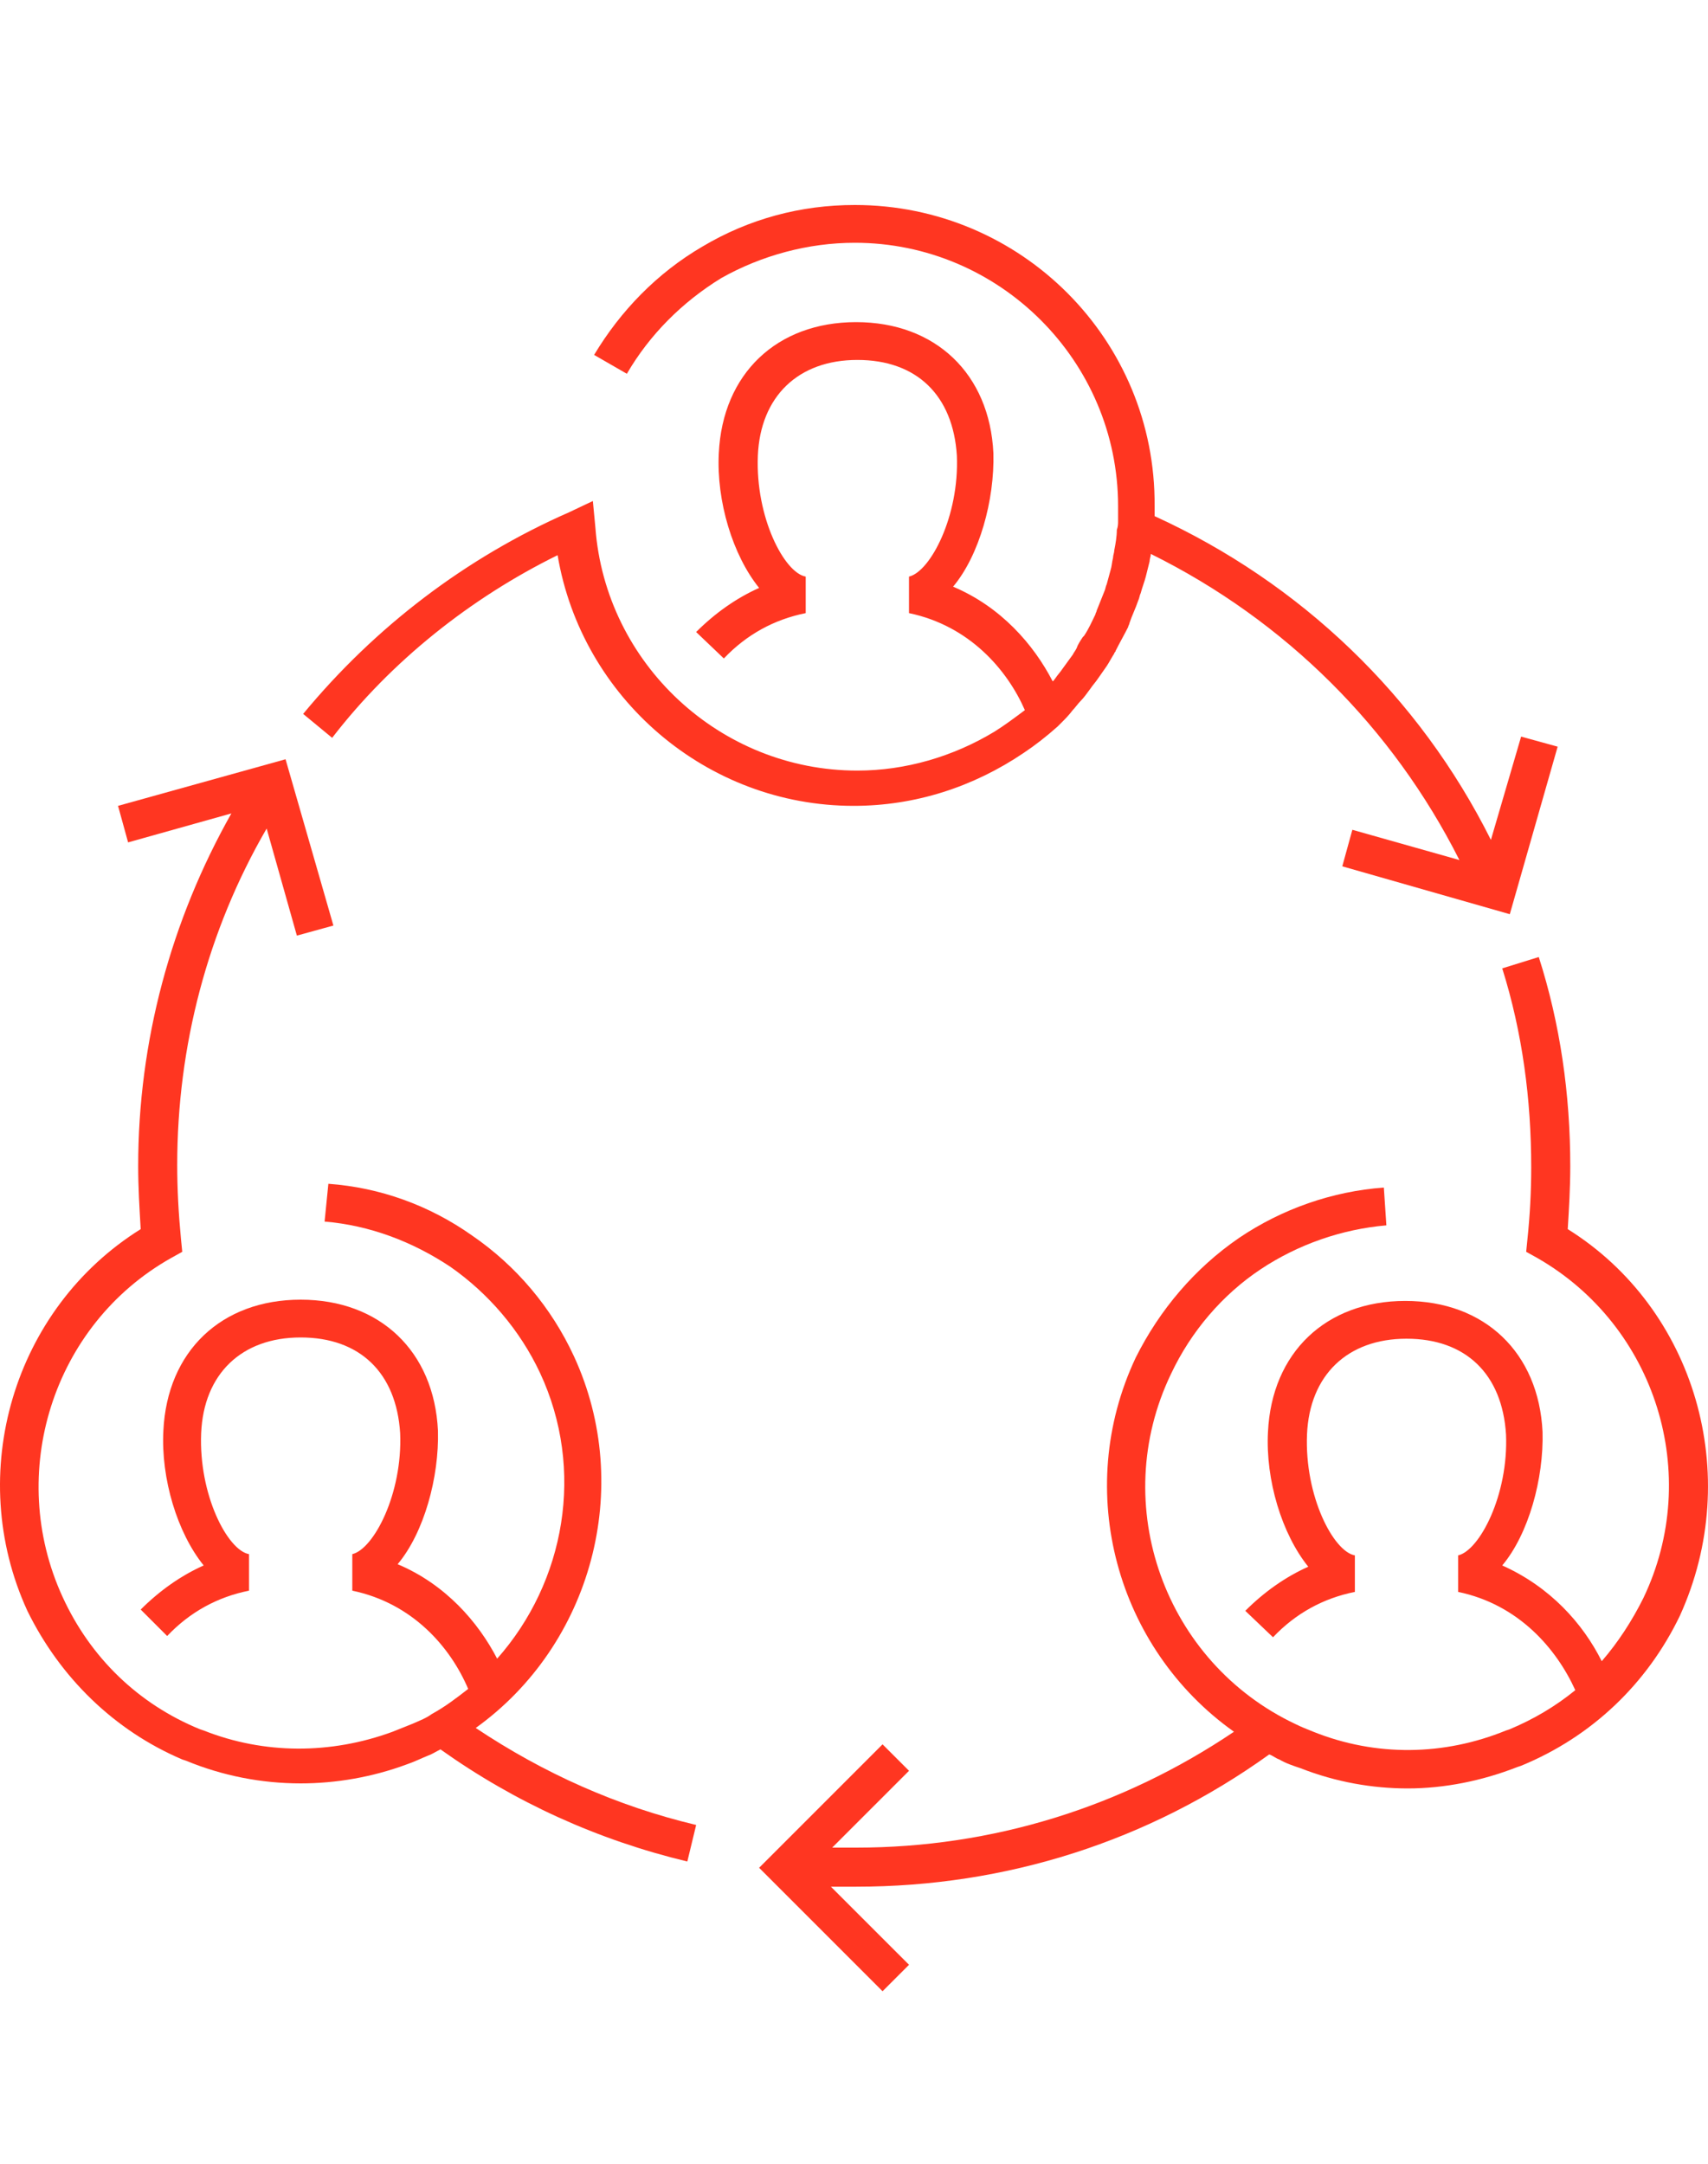
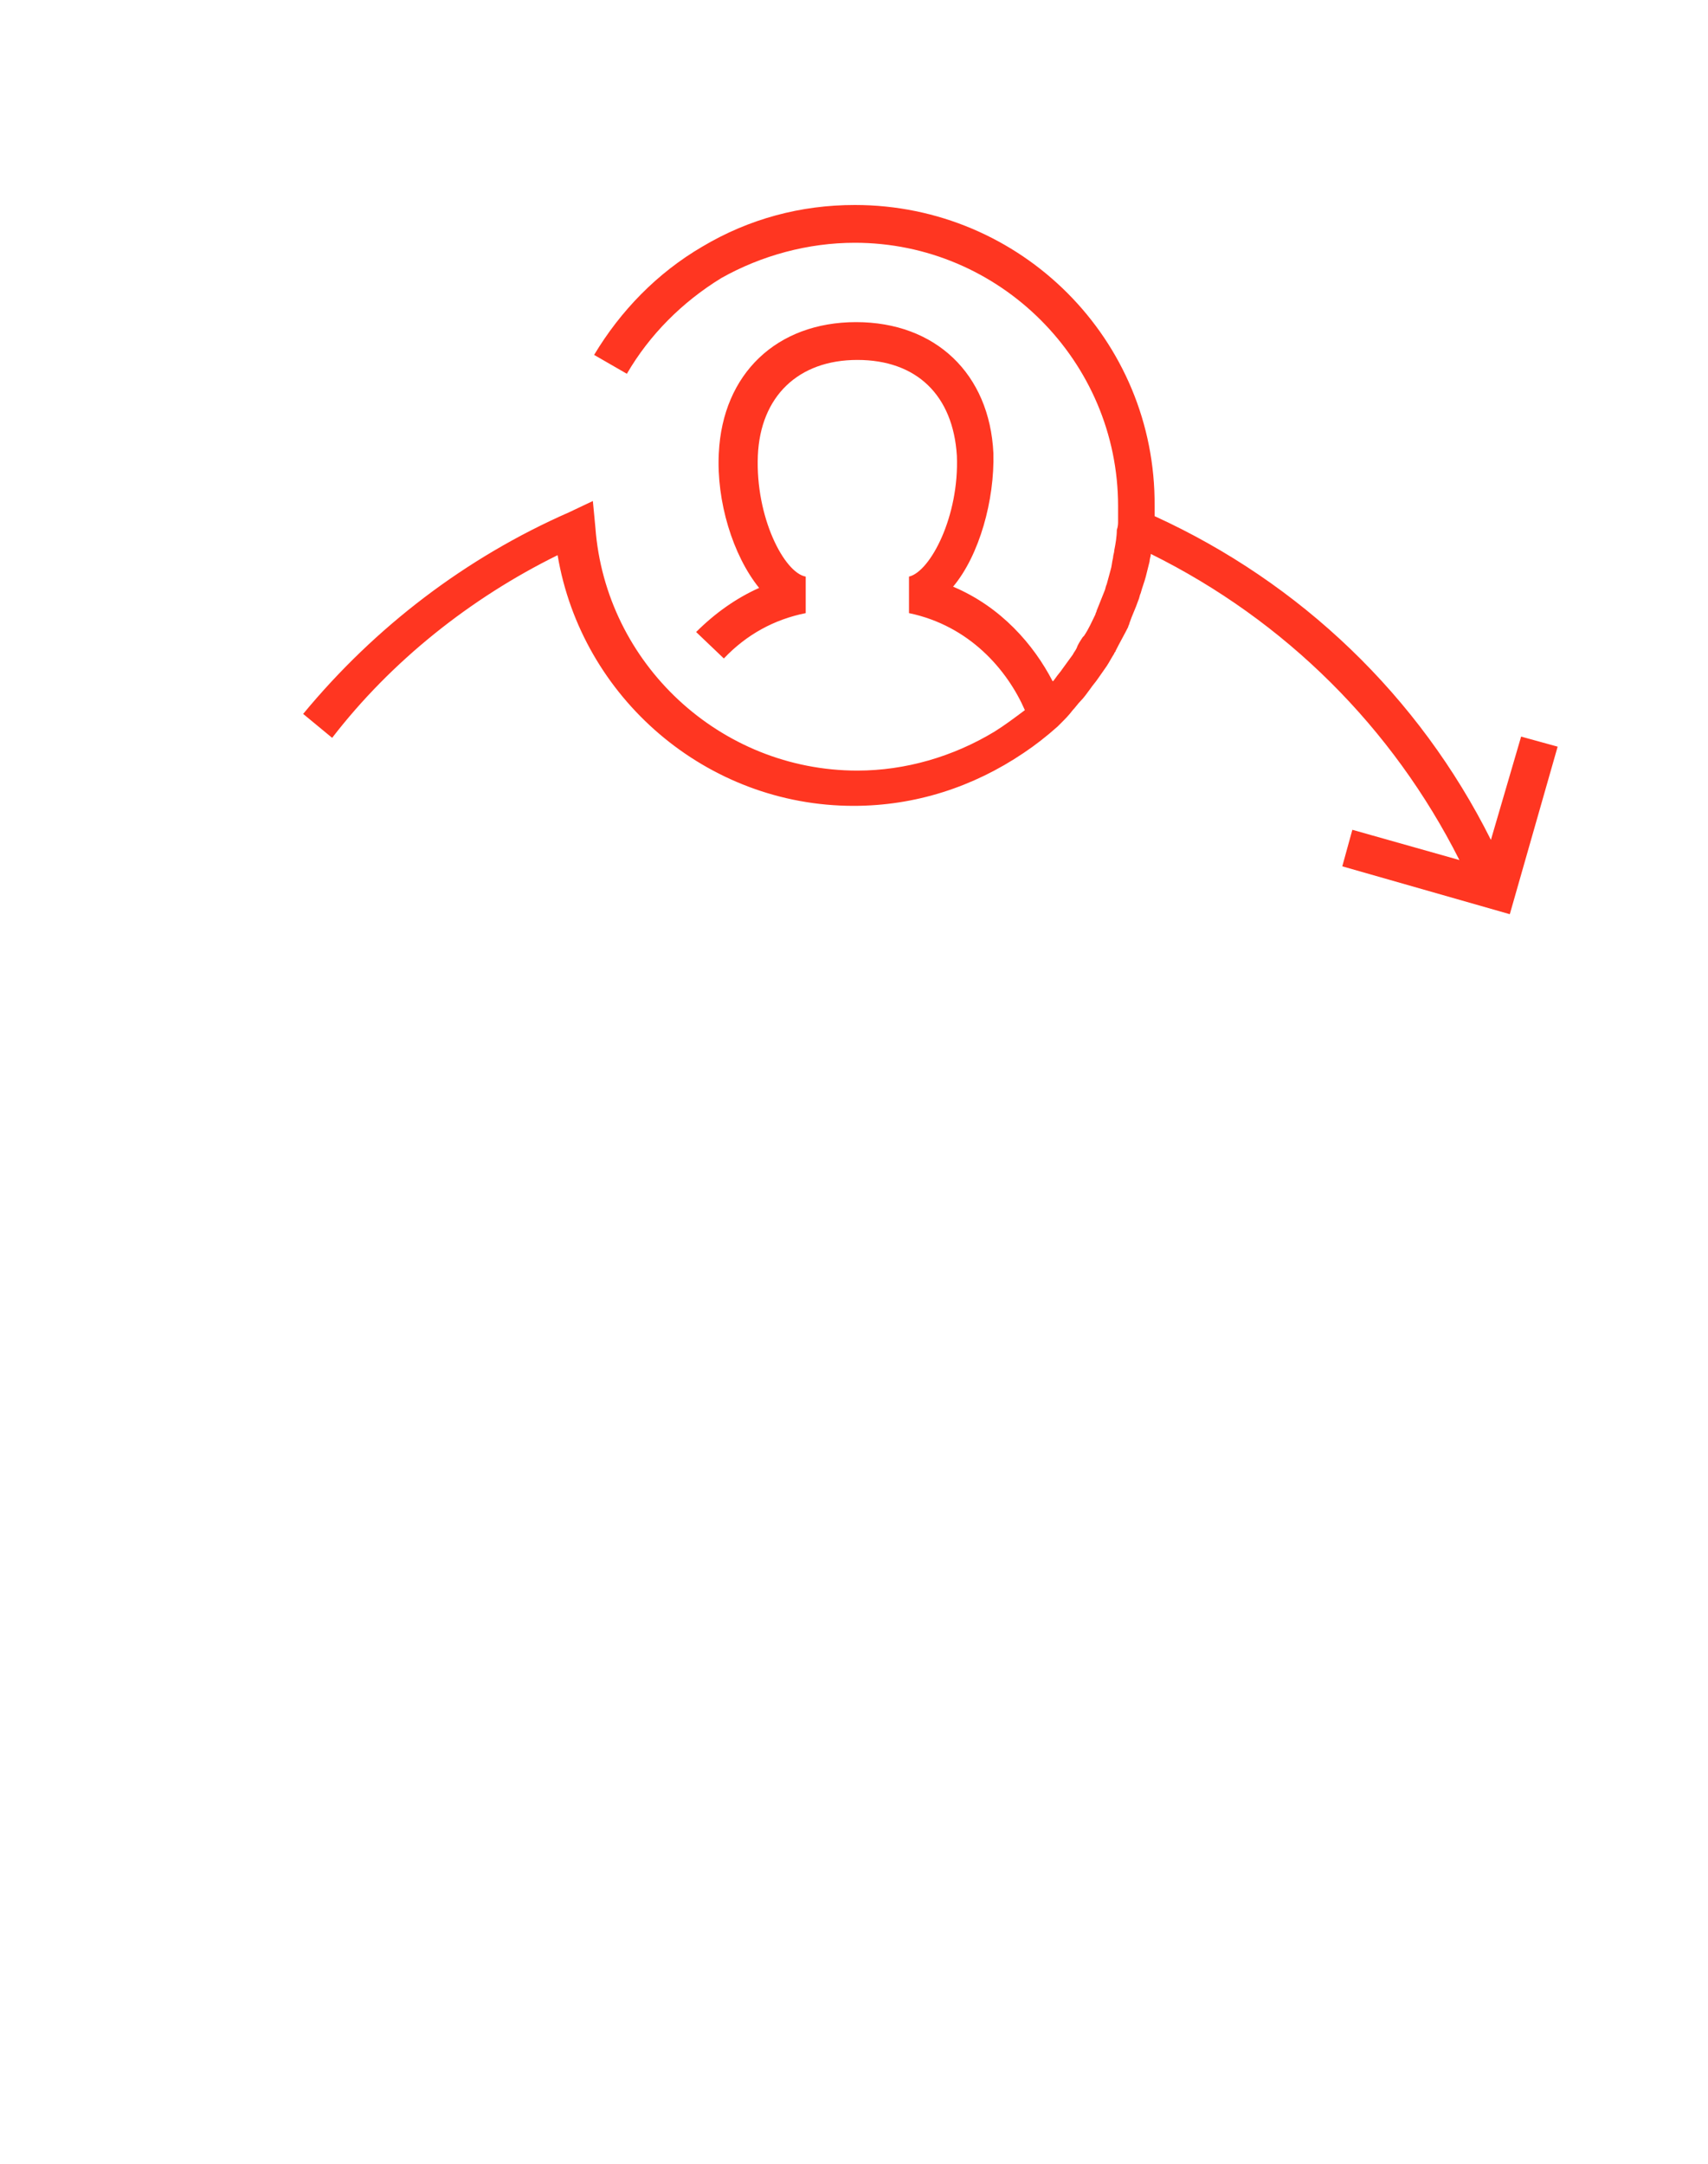
<svg xmlns="http://www.w3.org/2000/svg" width="75" height="95" viewBox="0 0 75 95" fill="none">
  <g clip-path="url(#clip0)">
-     <path d="M68.841 53.965C68.896 53.08 68.952 52.139 68.952 51.199C68.952 48.047 68.509 44.95 67.569 42.018L65.965 42.516C66.85 45.337 67.237 48.268 67.237 51.255C67.237 52.305 67.182 53.356 67.071 54.407L67.016 54.96L67.514 55.237C72.713 58.223 74.759 64.749 72.159 70.169C71.662 71.165 71.053 72.105 70.334 72.935C69.505 71.276 68.067 69.672 65.965 68.731C67.126 67.349 67.79 64.915 67.735 62.869C67.569 59.385 65.191 57.117 61.706 57.117C58.222 57.117 55.844 59.385 55.678 62.869C55.567 64.971 56.286 67.349 57.448 68.787C56.452 69.229 55.512 69.893 54.682 70.723L55.899 71.884C56.895 70.833 58.111 70.169 59.494 69.893V68.289C58.554 68.123 57.282 65.69 57.392 62.98C57.503 60.38 59.162 58.776 61.762 58.776C64.361 58.776 65.965 60.325 66.131 62.98C66.242 65.634 64.97 68.068 64.029 68.289V69.893C66.684 70.446 68.343 72.382 69.173 74.207C68.288 74.926 67.348 75.479 66.297 75.921L66.131 75.977C63.421 77.083 60.434 77.138 57.669 76.032C57.392 75.921 57.116 75.811 56.895 75.7C51.143 72.99 48.654 66.077 51.419 60.325C52.304 58.444 53.687 56.84 55.346 55.734C57.005 54.628 58.941 53.965 60.877 53.799L60.766 52.139C58.499 52.305 56.286 53.08 54.406 54.352C52.47 55.679 50.922 57.504 49.871 59.606C47.105 65.468 49.041 72.382 54.185 76.032C49.262 79.35 43.566 81.12 37.593 81.12C37.261 81.12 36.929 81.12 36.542 81.12L39.916 77.746L38.754 76.585L33.334 82.005L38.754 87.425L39.916 86.264L36.486 82.835C36.818 82.835 37.206 82.835 37.593 82.835C44.174 82.835 50.424 80.844 55.733 77.028C55.899 77.083 56.01 77.194 56.176 77.249C56.452 77.415 56.784 77.525 57.116 77.636C58.665 78.244 60.269 78.521 61.817 78.521C63.421 78.521 65.08 78.189 66.629 77.581L66.795 77.525C69.892 76.253 72.325 73.93 73.763 70.944C76.584 64.749 74.427 57.449 68.841 53.965Z" fill="#FF3621" />
    <path d="M24.485 24.375C25.535 30.625 31.011 35.381 37.482 35.381C40.192 35.381 42.736 34.552 44.948 33.059C45.446 32.727 45.944 32.34 46.441 31.897C46.497 31.842 46.552 31.787 46.607 31.731C46.773 31.565 46.939 31.399 47.105 31.178C47.216 31.067 47.326 30.902 47.437 30.791C47.603 30.625 47.713 30.459 47.879 30.238C47.99 30.072 48.101 29.961 48.211 29.795C48.322 29.63 48.488 29.408 48.598 29.242C48.709 29.076 48.82 28.855 48.93 28.689C48.93 28.634 48.986 28.634 48.986 28.579C49.151 28.247 49.373 27.86 49.539 27.528C49.539 27.473 49.594 27.417 49.594 27.362C49.705 27.03 49.87 26.698 49.981 26.366C50.036 26.256 50.036 26.145 50.092 26.035C50.147 25.813 50.258 25.537 50.313 25.316C50.368 25.094 50.423 24.873 50.479 24.652C50.479 24.541 50.534 24.431 50.534 24.32C56.452 27.251 61.153 31.952 64.084 37.76L59.383 36.432L58.941 38.036L66.297 40.138L68.398 32.782L66.794 32.34L65.467 36.875C62.315 30.57 57.116 25.592 50.7 22.661C50.7 22.495 50.7 22.384 50.7 22.218C50.755 14.918 44.837 9 37.537 9C35.159 9 32.891 9.608 30.845 10.825C28.854 11.987 27.25 13.646 26.088 15.582L27.526 16.411C28.522 14.697 29.96 13.259 31.674 12.208C33.444 11.212 35.491 10.659 37.537 10.659C43.897 10.659 49.096 15.858 49.096 22.218C49.096 22.44 49.096 22.605 49.096 22.827C49.096 22.827 49.096 22.827 49.096 22.882C49.096 22.993 49.096 23.103 49.041 23.269C49.041 23.546 48.986 23.878 48.93 24.154C48.93 24.265 48.875 24.375 48.875 24.486C48.82 24.707 48.82 24.873 48.764 25.039C48.709 25.26 48.654 25.426 48.598 25.647C48.543 25.758 48.543 25.869 48.488 25.979C48.377 26.256 48.267 26.532 48.156 26.809C48.156 26.864 48.101 26.919 48.101 26.975C47.935 27.307 47.824 27.583 47.603 27.915L47.547 27.97C47.437 28.136 47.326 28.302 47.271 28.468C47.216 28.579 47.16 28.634 47.105 28.745C46.939 28.966 46.828 29.132 46.663 29.353C46.552 29.519 46.441 29.63 46.331 29.795C46.275 29.851 46.275 29.906 46.22 29.906C45.391 28.302 43.953 26.643 41.851 25.758C43.012 24.375 43.676 21.942 43.621 19.895C43.455 16.411 41.077 14.143 37.592 14.143C34.108 14.143 31.73 16.411 31.564 19.895C31.453 21.997 32.172 24.375 33.334 25.813C32.338 26.256 31.398 26.919 30.568 27.749L31.785 28.91C32.781 27.86 33.997 27.196 35.38 26.919V25.316C34.44 25.15 33.168 22.716 33.278 20.006C33.389 17.407 35.048 15.803 37.648 15.803C40.247 15.803 41.851 17.351 42.017 20.006C42.127 22.661 40.855 25.094 39.915 25.316V26.919C42.57 27.473 44.229 29.408 45.003 31.178C44.561 31.51 44.118 31.842 43.676 32.118C41.851 33.224 39.749 33.833 37.648 33.833C31.619 33.833 26.586 29.132 26.144 23.159L26.033 21.997L24.982 22.495C20.447 24.486 16.465 27.528 13.312 31.344L14.585 32.395C17.184 29.021 20.668 26.256 24.485 24.375Z" fill="#FF3621" />
-     <path d="M8.003 77.249L8.169 77.304C9.773 77.968 11.488 78.3 13.202 78.3C14.751 78.3 16.355 78.023 17.848 77.47C18.18 77.359 18.512 77.193 18.788 77.083C18.954 77.028 19.12 76.917 19.341 76.806C22.604 79.129 26.255 80.788 30.181 81.729L30.569 80.125C27.084 79.295 23.876 77.857 20.89 75.866C25.978 72.216 27.858 65.302 25.204 59.55C24.208 57.394 22.66 55.568 20.724 54.241C18.843 52.914 16.686 52.139 14.419 51.974L14.253 53.633C16.244 53.799 18.125 54.518 19.784 55.624C21.443 56.785 22.826 58.389 23.71 60.27C25.702 64.528 24.817 69.451 21.83 72.824C21 71.22 19.562 69.561 17.461 68.676C18.622 67.293 19.286 64.86 19.231 62.814C19.065 59.329 16.686 57.062 13.202 57.062C9.718 57.062 7.34 59.329 7.174 62.814C7.063 64.915 7.782 67.293 8.944 68.731C7.948 69.174 7.008 69.838 6.178 70.667L7.34 71.829C8.335 70.778 9.552 70.114 10.935 69.838V68.234C9.994 68.068 8.722 65.634 8.833 62.924C8.944 60.325 10.603 58.721 13.202 58.721C15.802 58.721 17.405 60.27 17.571 62.924C17.682 65.579 16.41 68.013 15.47 68.234V69.838C18.125 70.391 19.784 72.326 20.558 74.152C20.06 74.539 19.562 74.926 18.954 75.258C18.733 75.424 18.456 75.534 18.069 75.7C17.793 75.811 17.516 75.921 17.24 76.032C14.53 77.028 11.598 77.028 8.944 75.977L8.778 75.921C6.068 74.815 3.966 72.769 2.749 70.114C0.26 64.694 2.307 58.168 7.506 55.237L8.003 54.96L7.948 54.407C7.837 53.245 7.782 52.195 7.782 51.144C7.782 45.945 9.109 40.857 11.709 36.377L13.036 41.078L14.64 40.636L12.539 33.335L5.183 35.381L5.625 36.985L10.16 35.713C7.506 40.414 6.068 45.724 6.068 51.199C6.068 52.139 6.123 53.024 6.178 53.965C0.592 57.449 -1.565 64.694 1.201 70.722C2.639 73.654 5.017 75.977 8.003 77.249Z" fill="#FF3621" />
  </g>
  <defs>
    <clipPath id="clip0">
      <rect width="75" height="95" fill="white" />
    </clipPath>
  </defs>
</svg>